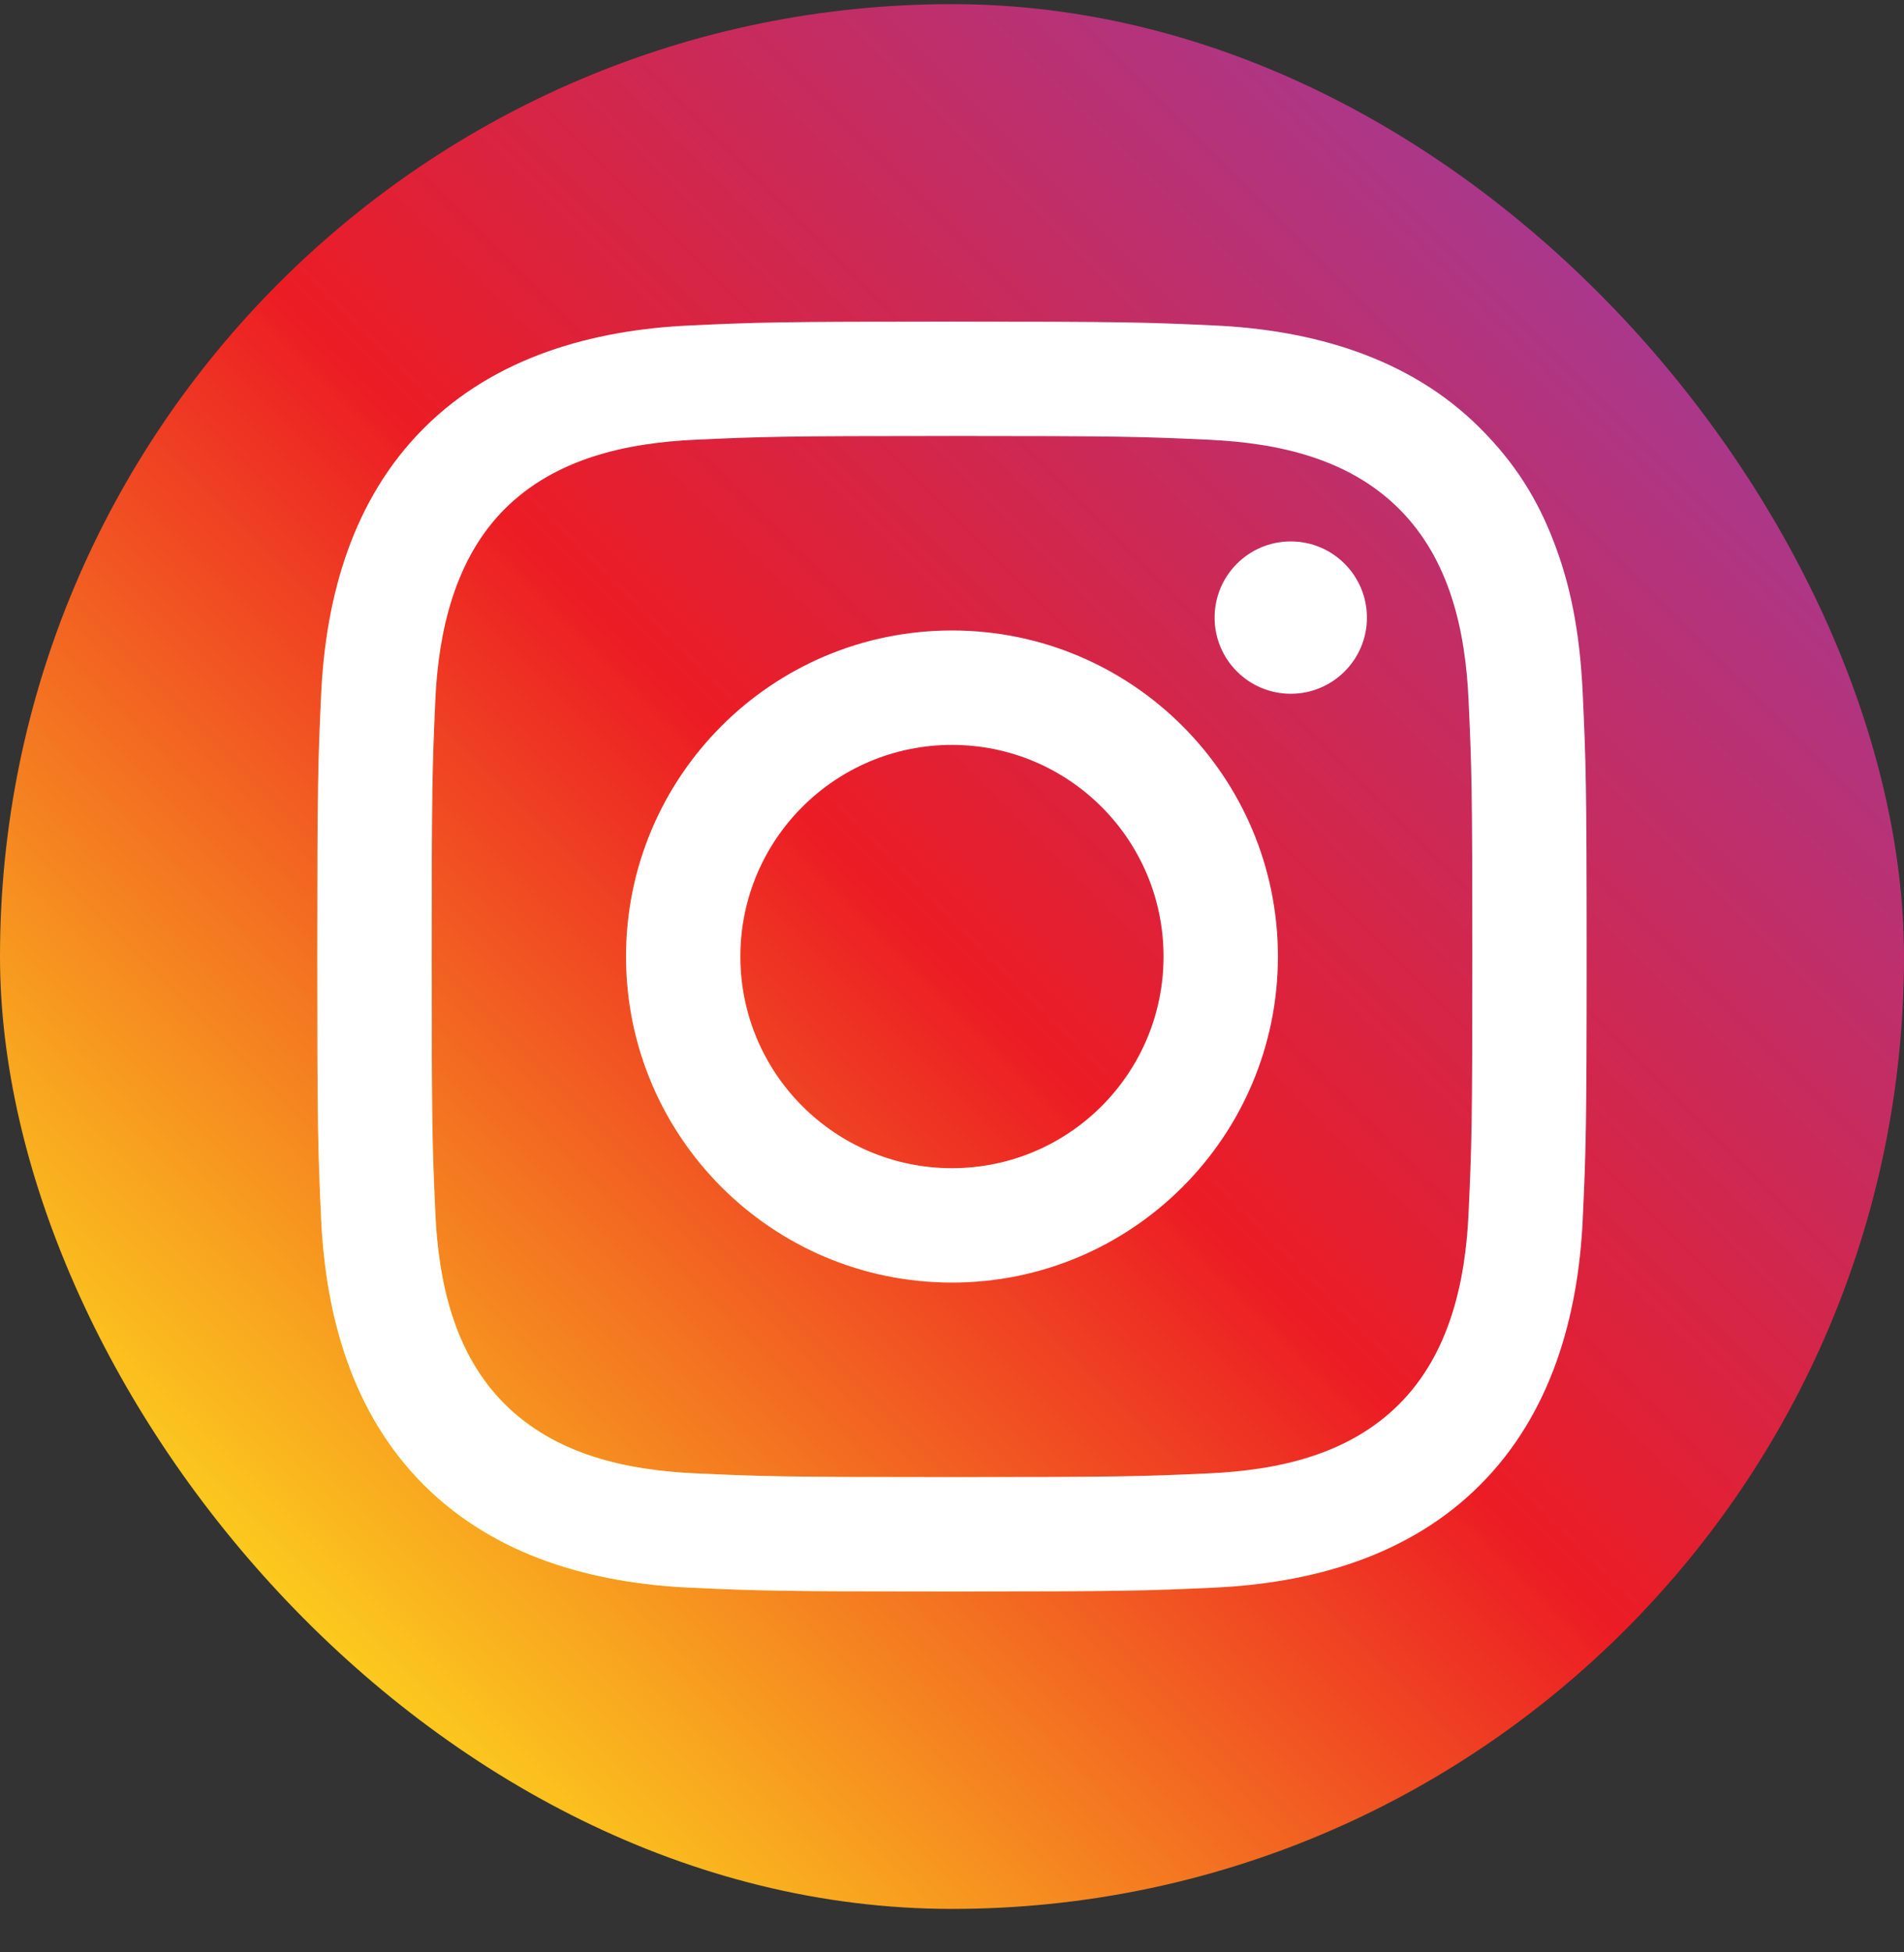
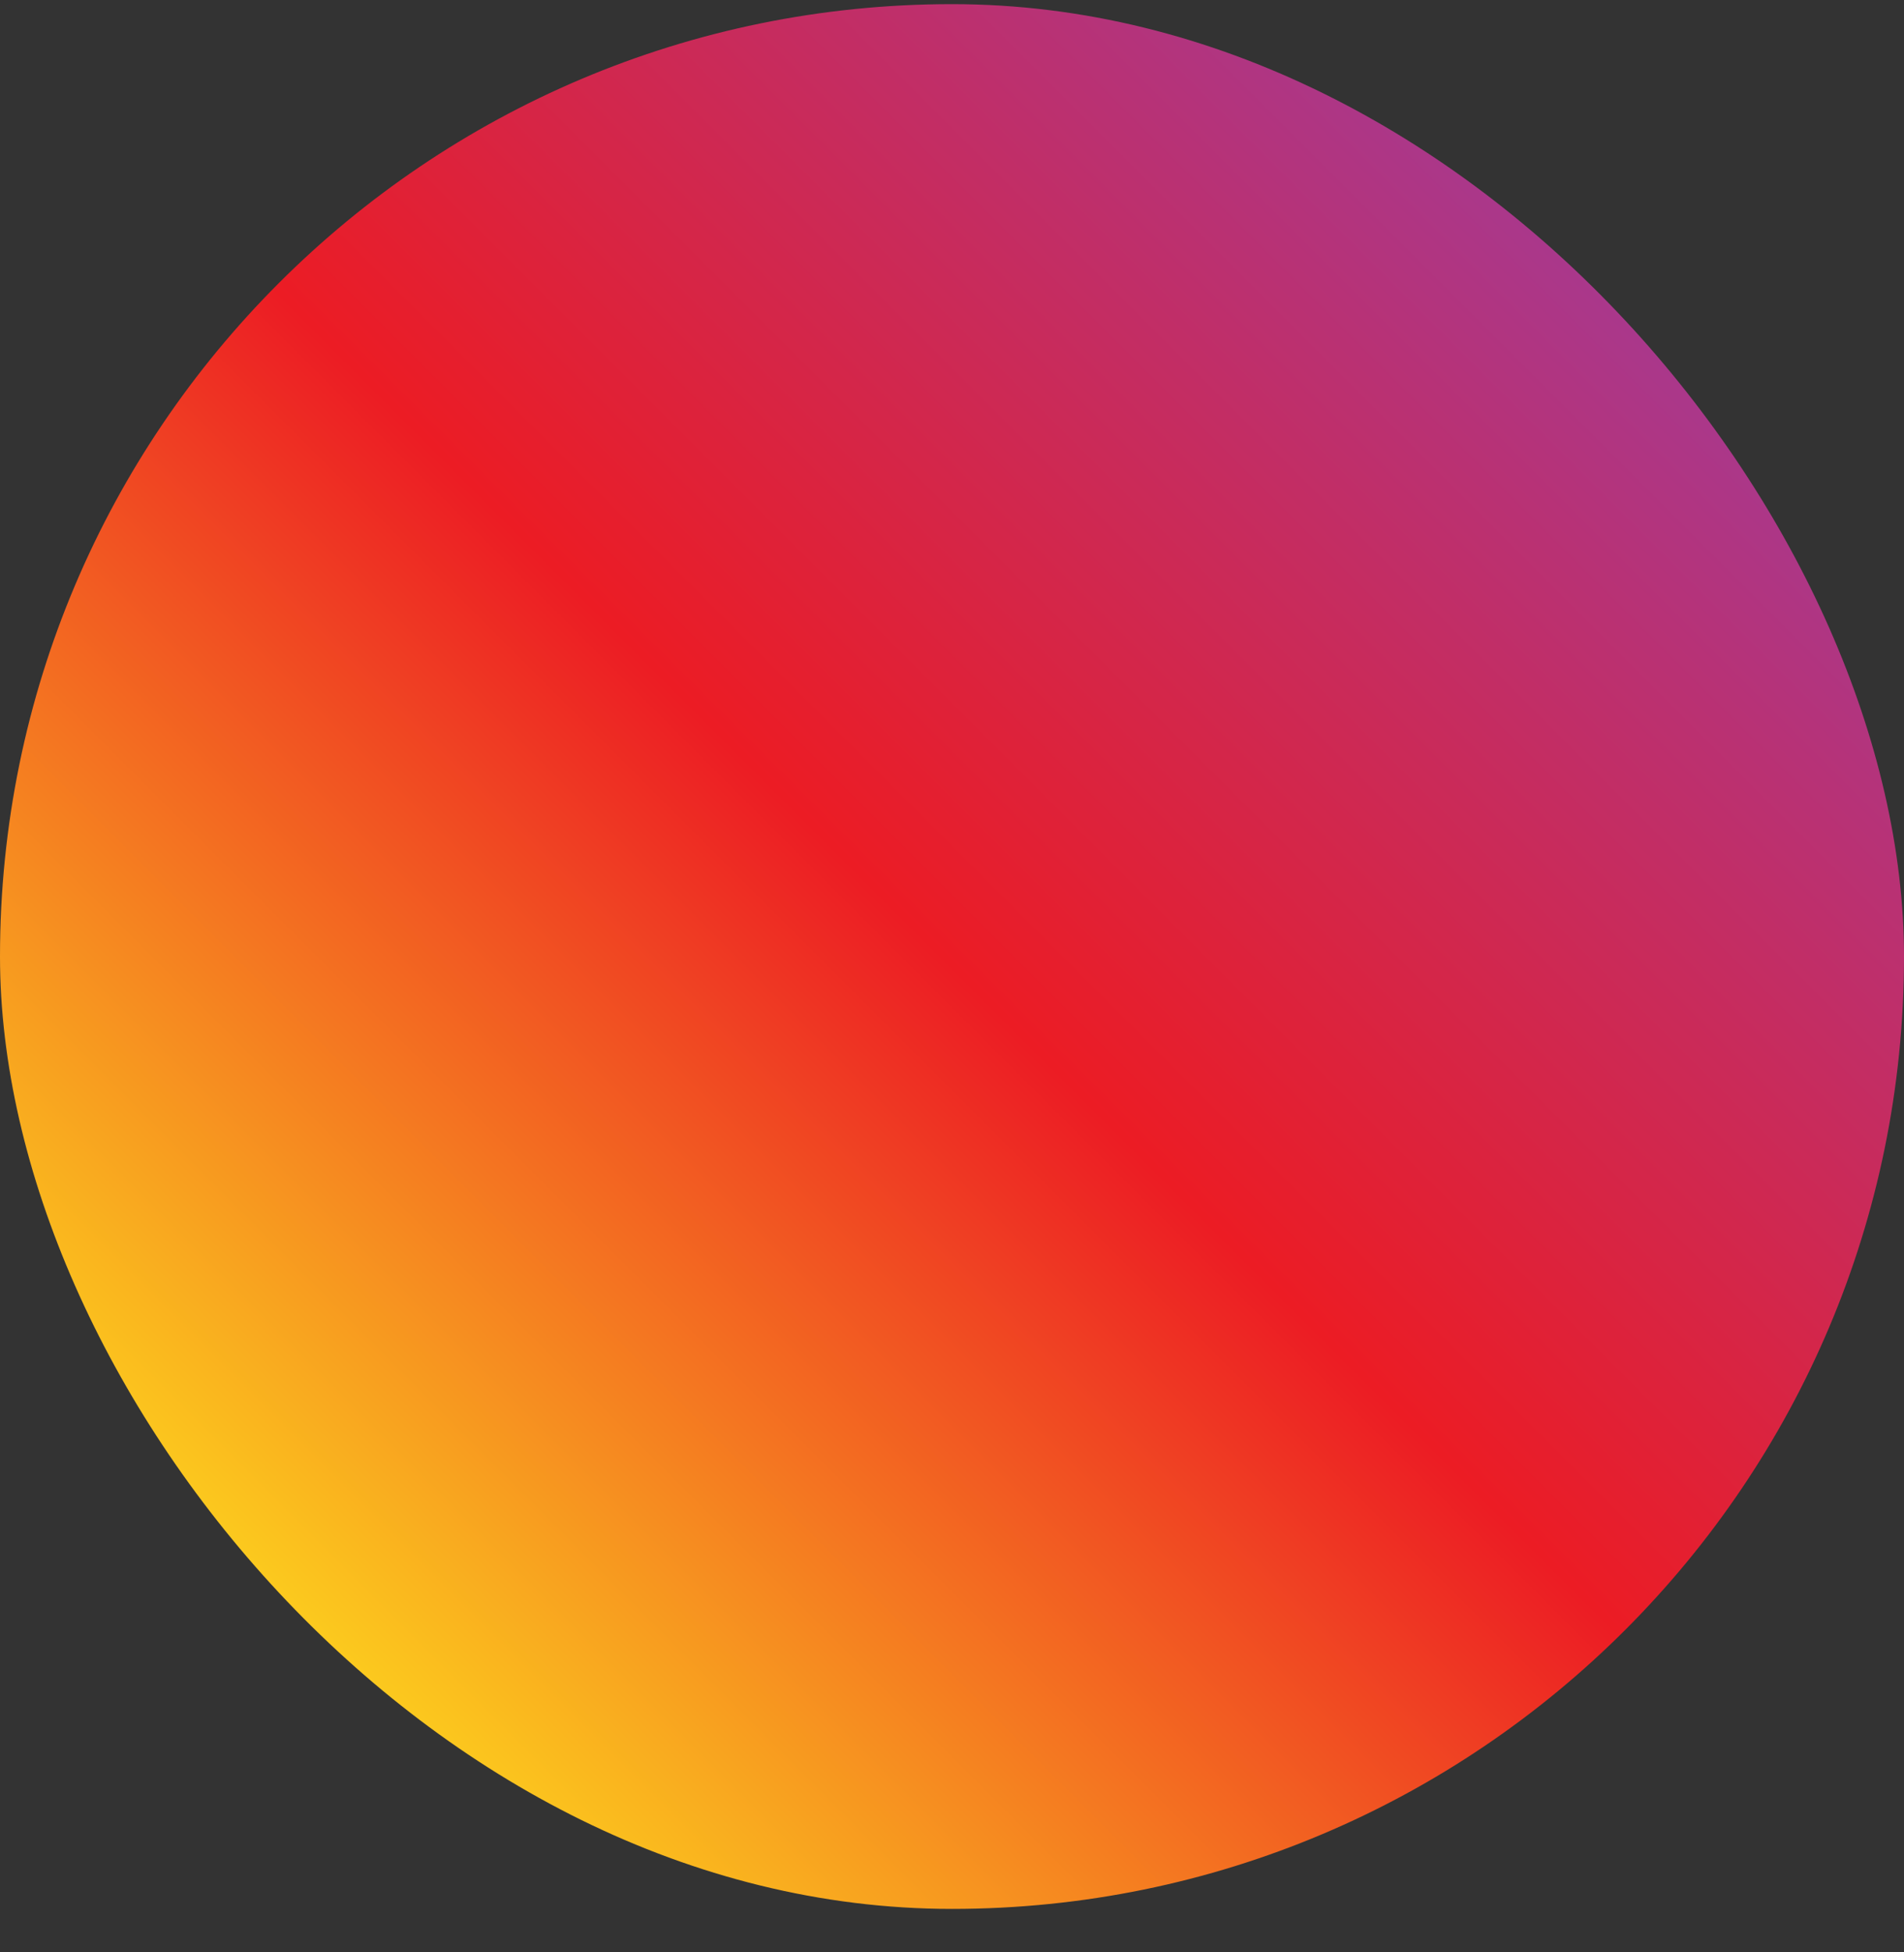
<svg xmlns="http://www.w3.org/2000/svg" width="40" height="41" viewBox="0 0 40 41" fill="none">
  <rect x="0" y="0" width="40" height="41" fill="#333333" stroke="none" />
  <rect y="0.087" width="40" height="40" rx="20" fill="url(#paint0_linear_1218_1564)" />
-   <path d="M19.999 13.24C16.218 13.24 13.152 16.306 13.152 20.087C13.152 23.869 16.218 26.934 19.999 26.934C23.781 26.934 26.847 23.869 26.847 20.087C26.847 16.306 23.781 13.24 19.999 13.24ZM19.999 24.532C17.545 24.532 15.554 22.542 15.554 20.087C15.554 17.632 17.545 15.643 19.999 15.643C22.454 15.643 24.444 17.632 24.444 20.087C24.444 22.542 22.454 24.532 19.999 24.532ZM28.717 12.97C28.717 13.853 28 14.569 27.117 14.569C26.233 14.569 25.517 13.853 25.517 12.97C25.517 12.086 26.233 11.37 27.117 11.37C28 11.37 28.717 12.086 28.717 12.97ZM32.633 11.353C32.292 10.476 31.836 9.733 31.095 8.992C29.601 7.496 27.556 6.927 25.497 6.834C24.075 6.768 23.621 6.754 19.999 6.754C16.379 6.754 15.925 6.768 14.502 6.834C12.438 6.928 10.396 7.5 8.904 8.992C7.407 10.489 6.841 12.527 6.746 14.59C6.681 16.013 6.666 16.466 6.666 20.087C6.666 23.708 6.681 24.162 6.746 25.585C6.841 27.655 7.406 29.686 8.904 31.183C10.402 32.68 12.44 33.246 14.502 33.341C15.925 33.406 16.379 33.421 19.999 33.421C23.621 33.421 24.075 33.406 25.497 33.341C27.564 33.246 29.6 32.679 31.095 31.183C32.589 29.688 33.159 27.643 33.252 25.585C33.317 24.162 33.333 23.708 33.333 20.087C33.333 16.466 33.317 16.013 33.252 14.59C33.188 13.171 32.962 12.202 32.633 11.353ZM30.852 25.475C30.787 26.923 30.45 28.43 29.396 29.485C28.329 30.554 26.845 30.875 25.388 30.941C23.981 31.005 23.56 31.019 19.999 31.019C16.439 31.019 16.018 31.005 14.612 30.941C13.151 30.874 11.669 30.548 10.602 29.485C9.539 28.425 9.211 26.922 9.146 25.475C9.082 24.069 9.069 23.648 9.069 20.087C9.069 16.527 9.083 16.106 9.146 14.699C9.211 13.258 9.554 11.74 10.602 10.69C11.665 9.626 13.162 9.3 14.612 9.234C16.018 9.17 16.439 9.156 19.999 9.156C23.56 9.156 23.981 9.17 25.388 9.234C26.848 9.301 28.332 9.625 29.396 10.69C30.461 11.755 30.786 13.247 30.852 14.699C30.917 16.106 30.931 16.527 30.931 20.087C30.931 23.648 30.917 24.07 30.852 25.475Z" fill="url(#paint1_linear_1218_1564)" />
-   <path d="M19.999 13.24C16.218 13.24 13.152 16.306 13.152 20.087C13.152 23.869 16.218 26.934 19.999 26.934C23.781 26.934 26.847 23.869 26.847 20.087C26.847 16.306 23.781 13.24 19.999 13.24ZM19.999 24.532C17.545 24.532 15.554 22.542 15.554 20.087C15.554 17.632 17.545 15.643 19.999 15.643C22.454 15.643 24.444 17.632 24.444 20.087C24.444 22.542 22.454 24.532 19.999 24.532ZM28.717 12.97C28.717 13.853 28 14.569 27.117 14.569C26.233 14.569 25.517 13.853 25.517 12.97C25.517 12.086 26.233 11.37 27.117 11.37C28 11.37 28.717 12.086 28.717 12.97ZM32.633 11.353C32.292 10.476 31.836 9.733 31.095 8.992C29.601 7.496 27.556 6.927 25.497 6.834C24.075 6.768 23.621 6.754 19.999 6.754C16.379 6.754 15.925 6.768 14.502 6.834C12.438 6.928 10.396 7.5 8.904 8.992C7.407 10.489 6.841 12.527 6.746 14.59C6.681 16.013 6.666 16.466 6.666 20.087C6.666 23.708 6.681 24.162 6.746 25.585C6.841 27.655 7.406 29.686 8.904 31.183C10.402 32.68 12.44 33.246 14.502 33.341C15.925 33.406 16.379 33.421 19.999 33.421C23.621 33.421 24.075 33.406 25.497 33.341C27.564 33.246 29.6 32.679 31.095 31.183C32.589 29.688 33.159 27.643 33.252 25.585C33.317 24.162 33.333 23.708 33.333 20.087C33.333 16.466 33.317 16.013 33.252 14.59C33.188 13.171 32.962 12.202 32.633 11.353ZM30.852 25.475C30.787 26.923 30.45 28.43 29.396 29.485C28.329 30.554 26.845 30.875 25.388 30.941C23.981 31.005 23.56 31.019 19.999 31.019C16.439 31.019 16.018 31.005 14.612 30.941C13.151 30.874 11.669 30.548 10.602 29.485C9.539 28.425 9.211 26.922 9.146 25.475C9.082 24.069 9.069 23.648 9.069 20.087C9.069 16.527 9.083 16.106 9.146 14.699C9.211 13.258 9.554 11.74 10.602 10.69C11.665 9.626 13.162 9.3 14.612 9.234C16.018 9.17 16.439 9.156 19.999 9.156C23.56 9.156 23.981 9.17 25.388 9.234C26.848 9.301 28.332 9.625 29.396 10.69C30.461 11.755 30.786 13.247 30.852 14.699C30.917 16.106 30.931 16.527 30.931 20.087C30.931 23.648 30.917 24.07 30.852 25.475Z" fill="white" />
  <defs>
    <linearGradient id="paint0_linear_1218_1564" x1="3.357" y1="36.731" x2="36.644" y2="3.445" gradientUnits="userSpaceOnUse">
      <stop stop-color="#FDD91D" />
      <stop offset="0.05" stop-color="#FDD91D" />
      <stop offset="0.497" stop-color="#EC1C24" />
      <stop offset="0.95" stop-color="#A43A94" />
      <stop offset="1" stop-color="#A43A94" />
    </linearGradient>
    <linearGradient id="paint1_linear_1218_1564" x1="8.904" y1="31.183" x2="31.096" y2="8.992" gradientUnits="userSpaceOnUse">
      <stop stop-color="#FDD91D" />
      <stop offset="0.05" stop-color="#FDD91D" />
      <stop offset="0.497" stop-color="#EC1C24" />
      <stop offset="0.95" stop-color="#A43A94" />
      <stop offset="1" stop-color="#A43A94" />
    </linearGradient>
  </defs>
</svg>